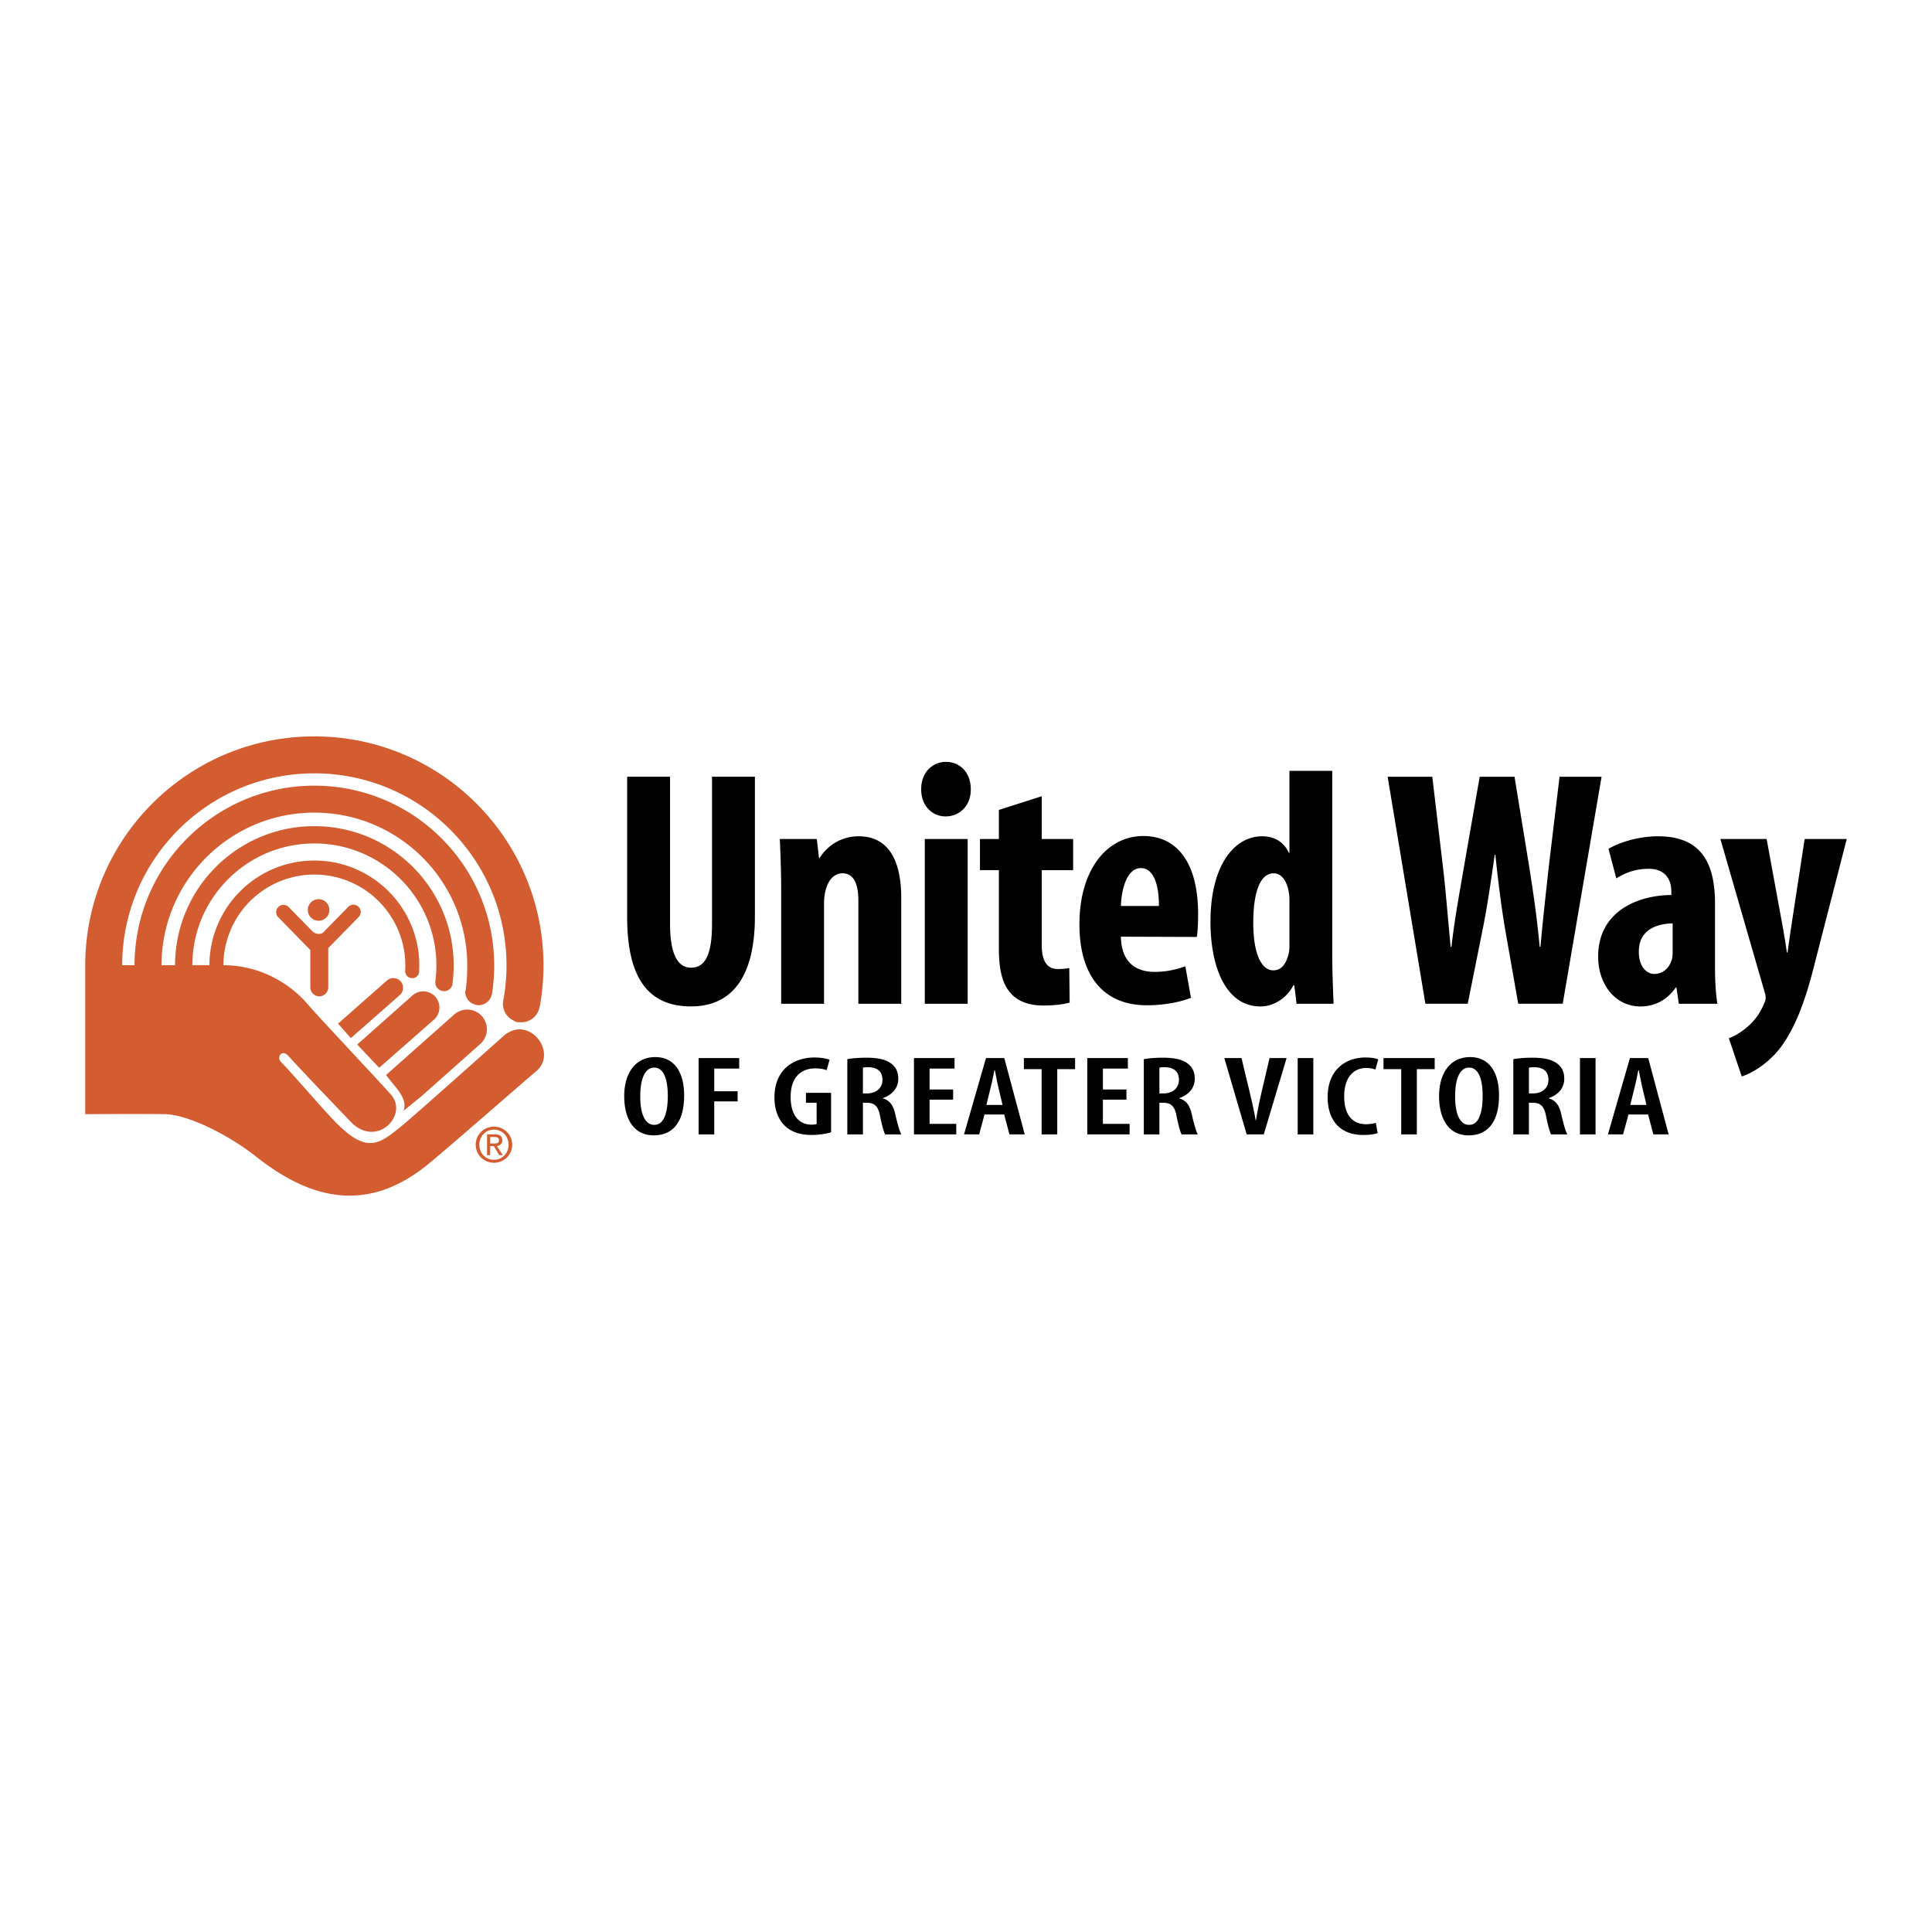
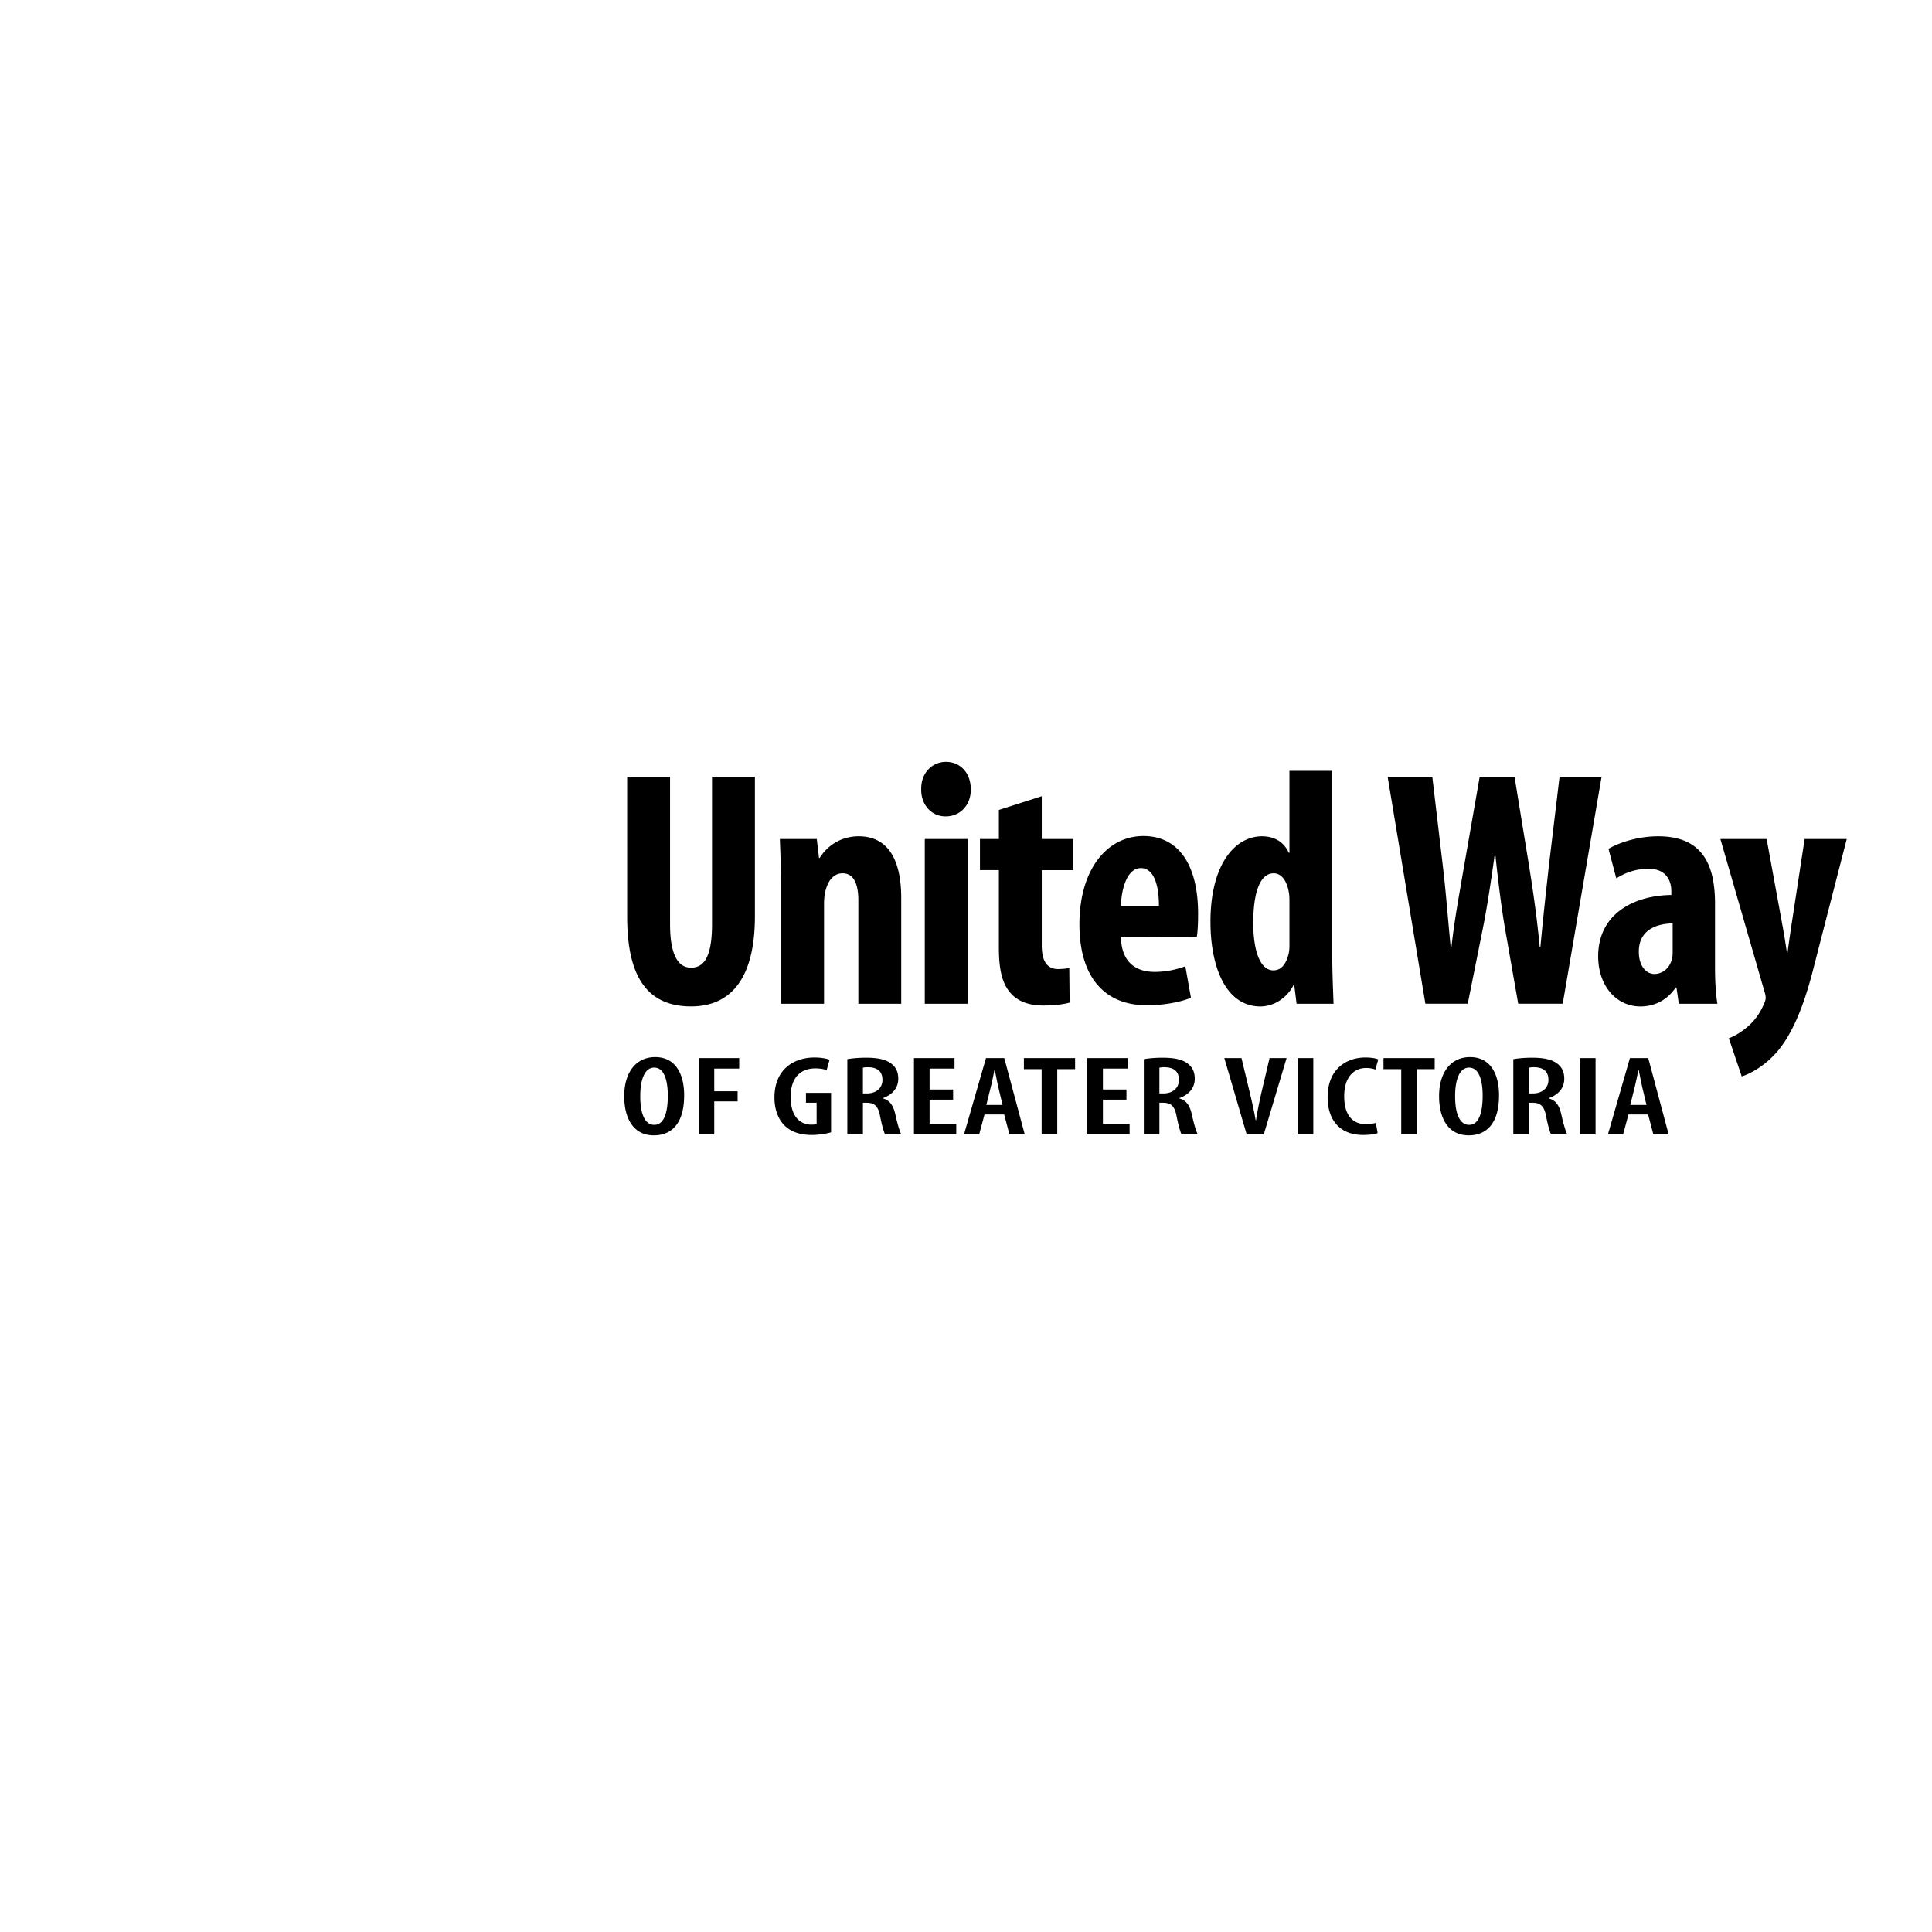
<svg xmlns="http://www.w3.org/2000/svg" width="2500" height="2500" viewBox="0 0 192.756 192.756">
  <g fill-rule="evenodd" clip-rule="evenodd">
-     <path fill="#fff" d="M0 0h192.756v192.756H0V0z" />
    <path d="M65.27 112.227c-1.041 0-1.406-1.376-1.39-2.881-.007-1.413.349-2.831 1.39-2.831 1.059 0 1.357 1.428 1.357 2.811 0 1.525-.319 2.901-1.341 2.901h-.016zm-.036 1.047c1.734 0 3.024-1.13 3.024-4.001 0-2.062-.819-3.807-2.887-3.807-1.979 0-3.092 1.604-3.092 3.891 0 2.308.974 3.917 2.941 3.917h.014zM69.702 105.564h4.048v1.049h-2.49v2.263h2.332v1.01H71.26v3.293h-1.558v-7.615zM82.917 112.968c-.417.135-1.231.268-1.907.268-1.018 0-1.857-.218-2.514-.749-.783-.617-1.245-1.707-1.229-3.055.034-2.835 2.037-3.926 3.983-3.926.69 0 1.211.104 1.518.223l-.295 1.043c-.274-.108-.634-.179-1.132-.179-1.276 0-2.457.721-2.457 2.852 0 2.062 1.035 2.762 2.067 2.762.267 0 .437-.028.524-.061v-2.124H80.41v-.991h2.507v3.937zM86.093 106.522c.126-.034.328-.046.527-.046 1.027.014 1.422.516 1.422 1.271 0 .776-.592 1.343-1.541 1.343h-.408v-2.568zm-1.555 6.657h1.556v-3.157h.361c.788 0 1.154.321 1.347 1.311.172.884.381 1.629.51 1.847h1.616c-.159-.26-.395-1.067-.601-1.999-.201-.899-.56-1.404-1.251-1.597v-.023c.994-.356 1.544-1.044 1.544-1.934 0-.632-.194-1.143-.742-1.544-.578-.421-1.432-.558-2.454-.558-.657 0-1.34.048-1.886.146v7.508zM95.093 109.71h-2.348v2.419h2.662v1.048h-4.221v-7.613h4.047v1.049h-2.488v2.087h2.348v1.01zM98.408 110.239l.43-1.74c.121-.471.268-1.193.375-1.73h.043c.105.531.238 1.232.355 1.729l.412 1.742h-1.615v-.001zm1.78.951l.523 1.988h1.527l-2.041-7.615h-1.824l-2.193 7.615h1.513l.533-1.988h1.962zM103.924 106.671h-1.77v-1.107h5.108v1.107h-1.78v6.508h-1.558v-6.508zM112.387 109.71h-2.35v2.419h2.664v1.048h-4.222v-7.613h4.048v1.049h-2.49v2.087h2.35v1.01zM115.674 106.522a2.31 2.31 0 0 1 .527-.046c1.025.014 1.422.516 1.422 1.271 0 .776-.592 1.343-1.539 1.343h-.41v-2.568zm-1.555 6.657h1.555v-3.157h.361c.789 0 1.154.321 1.348 1.311.17.884.379 1.629.51 1.847h1.615c-.158-.26-.395-1.067-.602-1.999-.199-.899-.559-1.404-1.25-1.597v-.023c.994-.356 1.545-1.044 1.545-1.934 0-.632-.195-1.143-.742-1.544-.578-.421-1.432-.558-2.455-.558-.658 0-1.34.048-1.885.146v7.508zM124.381 113.179l-2.229-7.615h1.713l.82 3.422c.197.838.439 1.843.588 2.771h.043c.137-.939.35-1.92.551-2.807l.799-3.387h1.697l-2.275 7.615h-1.707v.001zM131.029 105.563v7.616h-1.558v-7.616h1.558zM137.449 113.048c-.289.11-.805.188-1.451.188-2.252 0-3.539-1.417-3.539-3.766 0-2.925 2.006-3.965 3.76-3.965.643 0 1.094.098 1.291.191l-.287 1.013c-.232-.084-.475-.155-.939-.155-1.074 0-2.172.757-2.172 2.832 0 2.048.994 2.778 2.182 2.778.367 0 .738-.064.973-.133l.182 1.017zM139.801 106.671h-1.77v-1.107h5.108v1.107h-1.78v6.508h-1.558v-6.508zM146.57 112.227c-1.041 0-1.406-1.376-1.391-2.881-.008-1.413.35-2.831 1.391-2.831 1.057 0 1.355 1.428 1.355 2.811 0 1.525-.318 2.901-1.342 2.901h-.013zm-.037 1.047c1.734 0 3.025-1.13 3.025-4.001 0-2.062-.82-3.807-2.889-3.807-1.979 0-3.092 1.604-3.092 3.891 0 2.308.975 3.917 2.941 3.917h.015zM152.539 106.522a2.31 2.31 0 0 1 .527-.046c1.027.014 1.422.516 1.422 1.271 0 .776-.592 1.343-1.539 1.343h-.41v-2.568zm-1.555 6.657h1.555v-3.157h.361c.787 0 1.154.321 1.348 1.311.17.884.379 1.629.508 1.847h1.617c-.158-.26-.395-1.067-.602-1.999-.199-.899-.559-1.404-1.25-1.597v-.023c.994-.356 1.545-1.044 1.545-1.934 0-.632-.193-1.143-.742-1.544-.578-.421-1.434-.558-2.455-.558-.656 0-1.34.048-1.885.146v7.508zM159.189 105.563v7.616h-1.556v-7.616h1.556zM162.652 110.239l.432-1.74c.119-.471.266-1.193.375-1.73h.041c.107.531.238 1.232.355 1.729l.414 1.742h-1.617v-.001zm1.78.951l.523 1.988h1.527l-2.039-7.615h-1.826l-2.193 7.615h1.514l.533-1.988h1.961zM66.851 77.493v14.708c0 3.322.946 4.345 2.083 4.345 1.219 0 2.104-.914 2.104-4.345V77.493h4.279v13.931c0 5.833-2.143 8.985-6.371 8.985-4.586 0-6.374-3.283-6.374-8.939V77.493h4.279zM77.937 88.653c0-1.796-.072-3.381-.131-4.946h3.686l.219 1.893h.065c.82-1.305 2.219-2.163 3.895-2.163 3.023 0 4.245 2.484 4.245 6.156v10.551h-4.278V89.847c0-1.385-.317-2.717-1.586-2.717-.712 0-1.312.507-1.615 1.48-.117.332-.222.881-.222 1.518v10.017h-4.278V88.653zM92.266 100.144V83.707h4.278v16.437h-4.278zm2.055-18.692c-1.339 0-2.437-1.109-2.411-2.707-.026-1.67 1.124-2.734 2.469-2.734 1.392 0 2.476 1.063 2.476 2.734.025 1.598-1.084 2.707-2.502 2.707h-.032zM103.936 79.438v4.27h3.131v3.107h-3.131v7.494c0 1.9.771 2.372 1.617 2.372.418 0 .746-.033 1.129-.101l.035 3.451c-.592.168-1.5.288-2.619.288-1.234 0-2.316-.296-3.09-1.05-.873-.859-1.35-2.13-1.35-4.705v-7.75h-1.887v-3.107h1.887v-2.899l4.278-1.37zM111.838 90.391c.033-1.668.602-3.782 1.988-3.782 1.27 0 1.812 1.662 1.799 3.782h-3.787zm7.568 3.088c.076-.492.129-1.134.129-2.302 0-4.987-2.016-7.767-5.455-7.767-3.588 0-6.385 3.279-6.385 8.815 0 5.127 2.391 8.072 6.738 8.072 1.609 0 3.299-.295 4.389-.751l-.561-3.141c-.781.29-1.834.56-3.053.56-1.889 0-3.326-.95-3.377-3.513l7.575.027zM128.648 94.346c0 .424-.051.773-.141 1.031-.33 1.143-.924 1.435-1.473 1.435-1.174 0-1.996-1.629-1.996-4.761 0-2.674.553-4.921 2.037-4.921.863 0 1.359.916 1.516 1.922.057.316.057.668.057.958v4.336zm0-17.439v8.18h-.064c-.412-.926-1.26-1.65-2.672-1.65-2.691 0-5.143 2.791-5.143 8.521 0 4.585 1.568 8.455 4.98 8.455 1.449 0 2.715-.955 3.301-2.123h.078l.234 1.854h3.688c-.059-1.508-.131-3.312-.131-4.861V76.907h-4.271zM142.211 100.142l-3.766-22.646h4.455l1.066 9.022c.305 2.593.496 5.192.766 7.955h.08c.312-2.791.785-5.264 1.244-7.969l1.574-9.008h3.475l1.459 8.944c.402 2.544.775 5.058 1.053 8.033h.072c.27-2.958.547-5.391.832-7.998l1.076-8.979h4.193l-3.877 22.646h-4.441l-1.301-7.409c-.361-2.11-.689-4.684-.979-7.453h-.064c-.389 2.745-.758 5.263-1.209 7.481l-1.482 7.38h-4.226v.001zM166.881 95.003c0 .278-.025.543-.092.753-.293.998-1.053 1.417-1.746 1.417-.654 0-1.537-.602-1.537-2.23 0-2.292 1.963-2.79 3.375-2.816v2.876zm4.228-4.748c0-3.337-.799-6.818-5.662-6.818-2.227 0-4.084.73-4.967 1.25l.779 2.951c.957-.603 1.98-.958 3.252-.958 1.508 0 2.238.948 2.238 2.247v.367c-3.6.034-7.299 1.795-7.299 6.124 0 2.917 1.797 4.996 4.217 4.996 1.41 0 2.65-.621 3.523-1.891h.072l.234 1.622h3.848c-.184-1.115-.236-2.456-.236-3.767v-6.123h.001zM176.258 83.707l1.57 8.572c.18.969.318 1.854.451 2.751h.064c.119-.842.246-1.777.387-2.697l1.32-8.626h4.201l-3.27 12.706c-.775 3.089-1.838 6.275-3.561 8.381-1.361 1.637-2.975 2.404-3.646 2.6l-1.287-3.809c.727-.266 1.467-.762 2.115-1.368a6.067 6.067 0 0 0 1.344-1.954c.133-.286.215-.48.215-.716 0-.202-.051-.403-.115-.605l-4.402-15.234h4.614v-.001z" />
-     <path d="M50.213 103.383c-1.989 1.776-8.867 7.911-10.043 8.877-2.51 2.062-3.676 2.959-7.173-.807-1.467-1.58-4.12-4.658-4.932-5.47-.538-.538.09-1.345.718-.628 1.005 1.149 5.222 5.53 6.187 6.545 2.601 2.735 5.828-.672 4.035-2.689-1.519-1.708-7.312-7.847-8.339-9.056-1.524-1.793-4.483-3.855-8.375-3.855a9.074 9.074 0 0 1 9.074-9.046 9.075 9.075 0 0 1 9.061 9.572l-.005.074a.7.7 0 0 0 .364.604l.147.061a.68.68 0 0 0 .191.029.703.703 0 0 0 .685-.544c.006-.086.006-.173.009-.26.007-.153.018-.307.018-.462 0-5.783-4.688-10.471-10.471-10.471-5.772 0-10.454 4.672-10.47 10.441H19.19c.016-6.711 5.46-12.146 12.174-12.146 6.724 0 12.175 5.451 12.175 12.175a12.2 12.2 0 0 1-.111 1.632l.001.06c0 .336.192.625.472.77l.137.057c.083.025.17.045.262.045.384 0 .706-.25.822-.596a13.856 13.856 0 0 0 .144-1.967c0-7.678-6.224-13.902-13.902-13.902-7.667 0-13.885 6.208-13.9 13.873h-1.351c.017-8.41 6.838-15.223 15.251-15.223 8.424 0 15.252 6.829 15.252 15.252 0 .878-.037 1.736-.182 2.572l-.019.049c0 .492.269.917.664 1.15l.35.144c.104.026.212.044.324.044.646 0 1.186-.458 1.311-1.068l.001.054c.159-.958.241-1.941.241-2.944 0-9.909-8.033-17.943-17.943-17.943-9.899 0-17.926 8.017-17.942 17.914h-1.229c.016-10.575 8.593-19.143 19.171-19.143 10.589 0 19.172 8.583 19.172 19.172 0 1.151-.105 2.277-.301 3.373l-.048.266a1.836 1.836 0 0 0 1.021 1.834l.236.137c.181.059.374.054.575.054a1.84 1.84 0 0 0 1.824-1.595h.017c.239-1.32.366-2.679.366-4.068 0-12.625-10.235-22.861-22.861-22.861-12.615 0-22.844 10.22-22.86 22.832v14.861s5.215-.035 7.905-.004c2.242.026 6.253 1.957 9.146 4.241 5.111 4.034 10.85 5.894 17.126.782 1.933-1.574 9.629-8.309 10.811-9.301 2.241-1.883-.769-5.738-3.279-3.497z" fill="#d35d31" />
-     <path d="M37.828 106.532l5.459-4.794a1.614 1.614 0 1 0-2.145-2.412l-5.5 4.887 2.186 2.319zM38.534 107.238l6.778-6.016a1.962 1.962 0 1 1 2.607 2.933l-5.865 5.213-1.793 1.457c.448-1.256-.796-2.286-1.719-3.542l-.008-.045zM35.003 103.573l4.887-4.296a.968.968 0 0 0-1.287-1.448l-4.877 4.299 1.277 1.445zM31.786 91.863a1.077 1.077 0 1 0 .002-2.154 1.077 1.077 0 0 0-.002 2.154z" fill="#d35d31" />
-     <path d="M35.77 90.47a.726.726 0 0 0-1.027.01l-2.512 2.563c-.169.174-.725.207-1.061-.128l-2.386-2.435a.727.727 0 0 0-1.038 1.017l3.007 3.07.21.214v3.715a.9.9 0 0 0 .894.909.9.9 0 0 0 .894-.909v-3.908l.021-.021 3.007-3.07a.725.725 0 0 0-.009-1.027zM47.824 114.207c0-.852.641-1.502 1.461-1.502.812 0 1.455.65 1.455 1.502 0 .865-.644 1.503-1.455 1.503-.821 0-1.461-.638-1.461-1.503zm1.461 1.801c.978 0 1.817-.76 1.817-1.801 0-1.031-.839-1.8-1.817-1.8-.987 0-1.823.769-1.823 1.8 0 1.041.836 1.801 1.823 1.801zm-.379-1.659h.36l.544.899h.353l-.59-.913c.304-.039.538-.199.538-.57 0-.409-.243-.589-.731-.589h-.787v2.072h.313v-.899zm0-.265v-.644h.427c.217 0 .449.048.449.305 0 .32-.236.339-.502.339h-.374z" fill="#d35d31" />
  </g>
</svg>